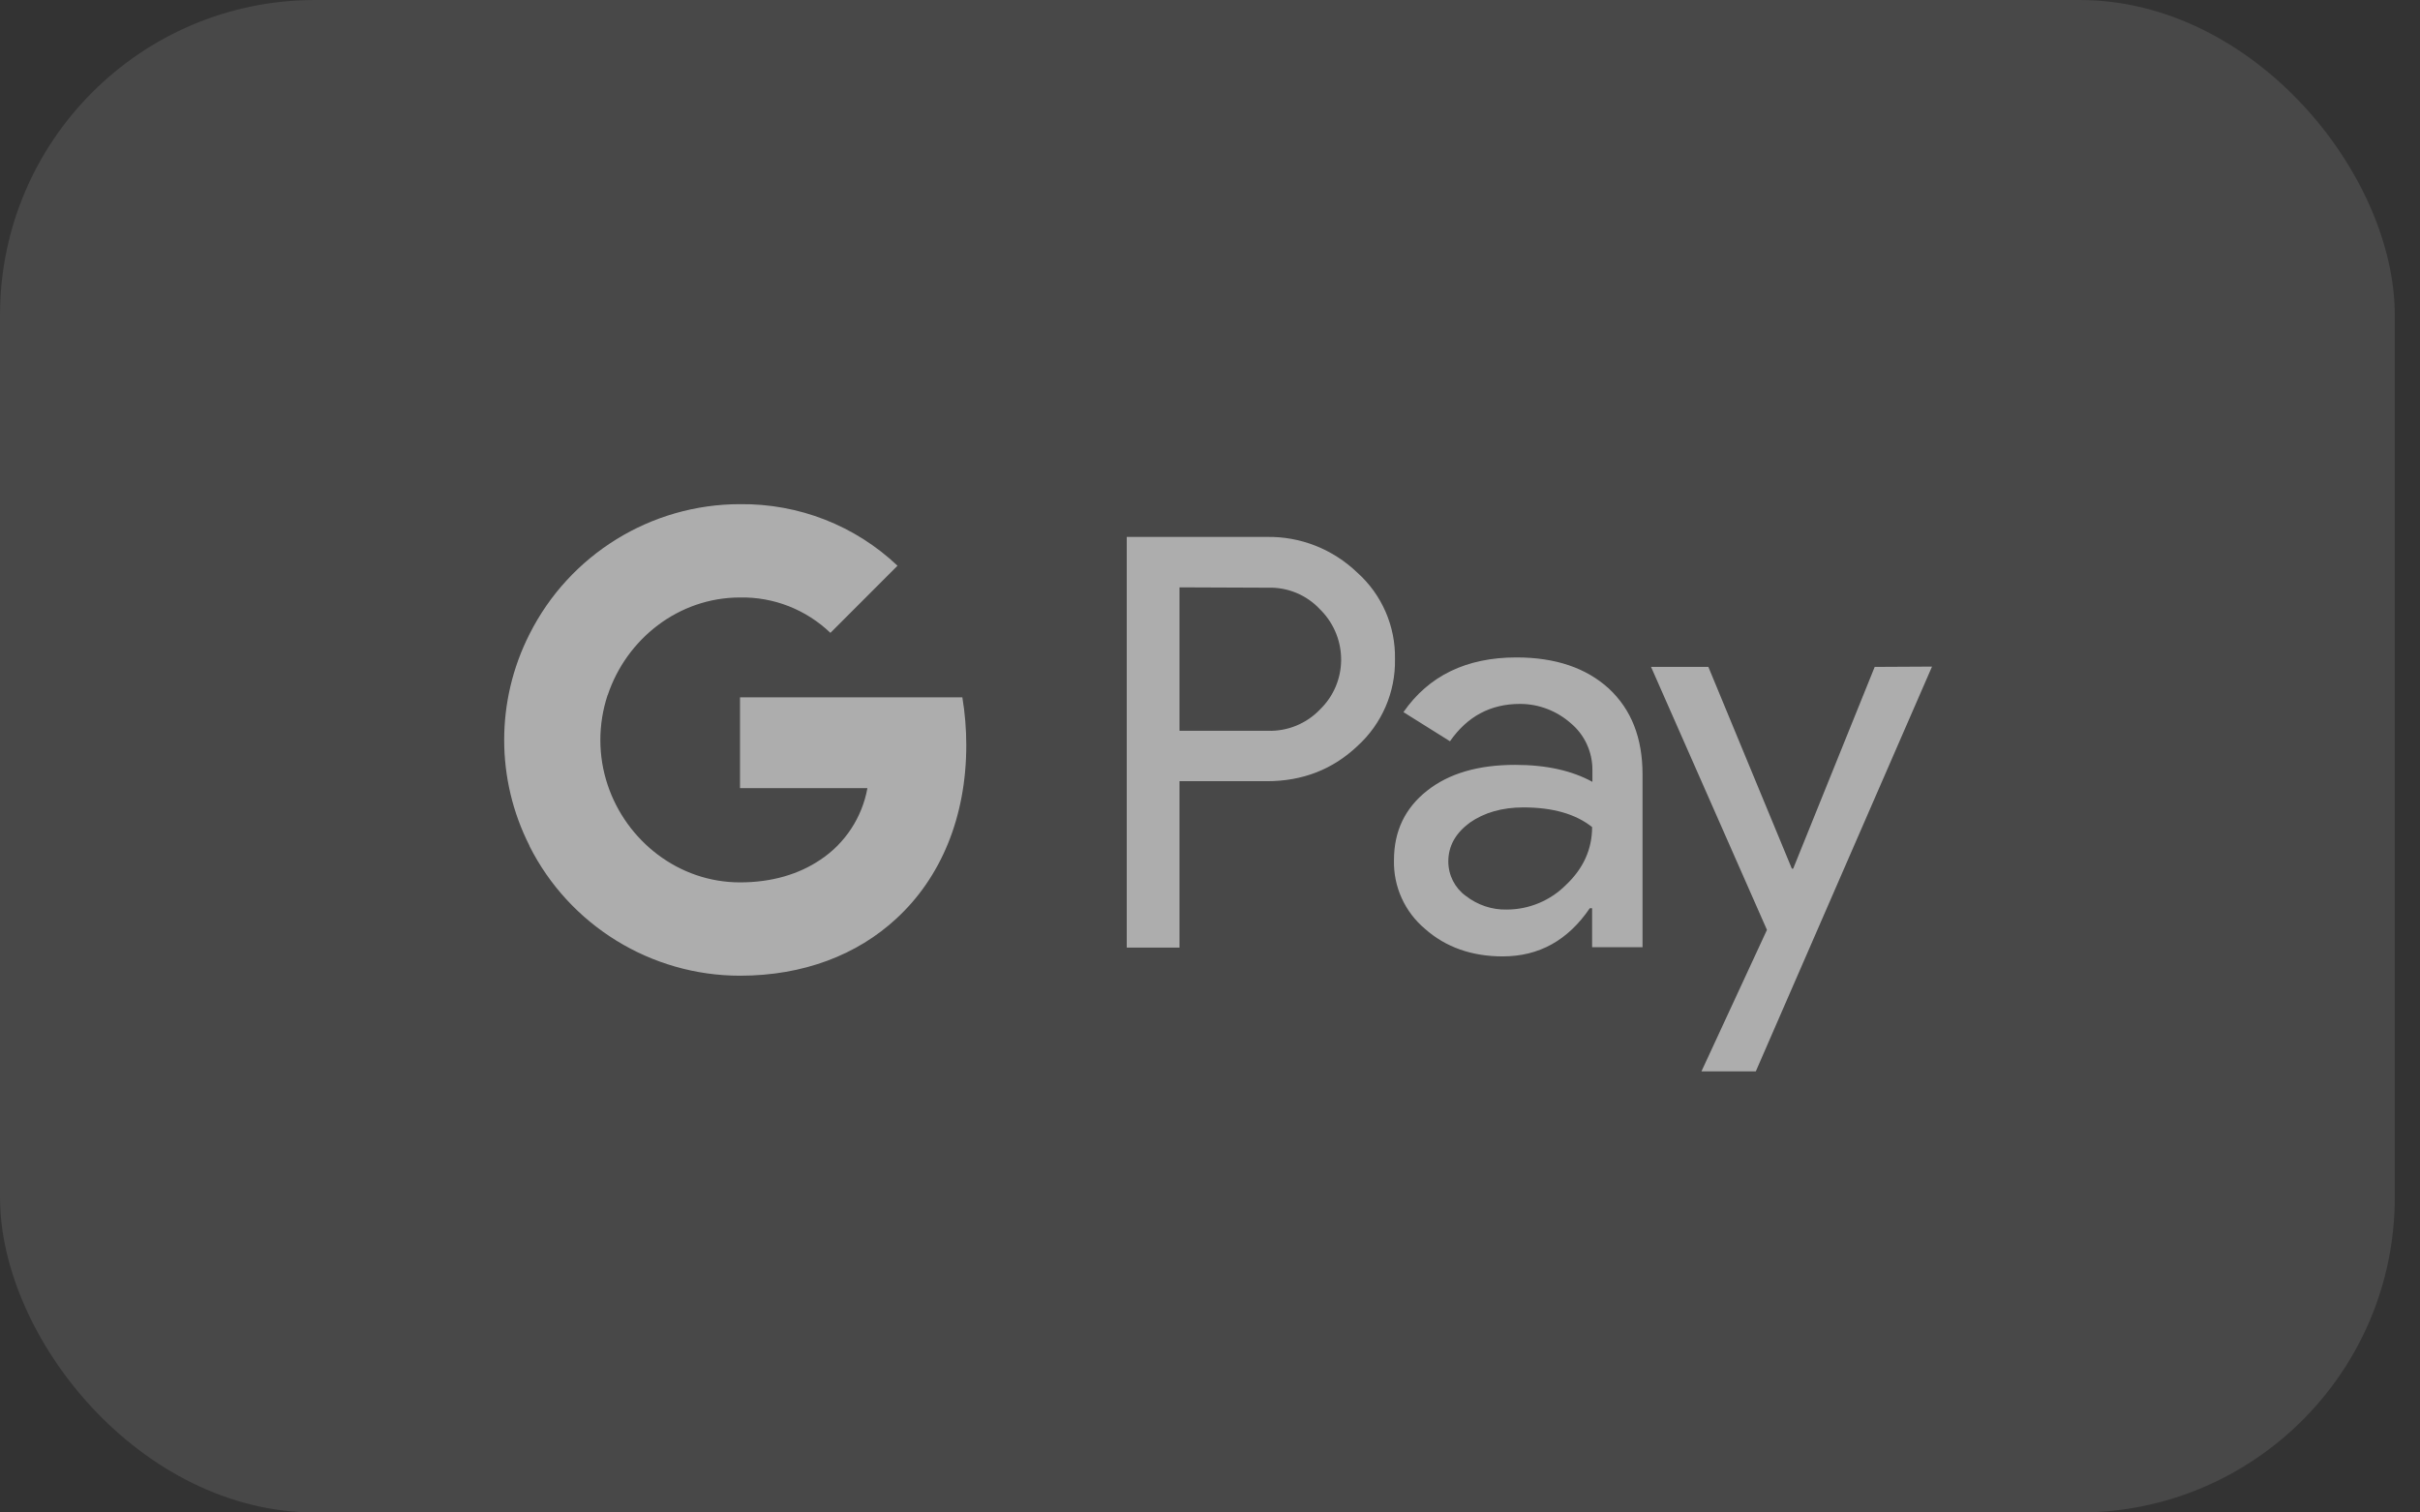
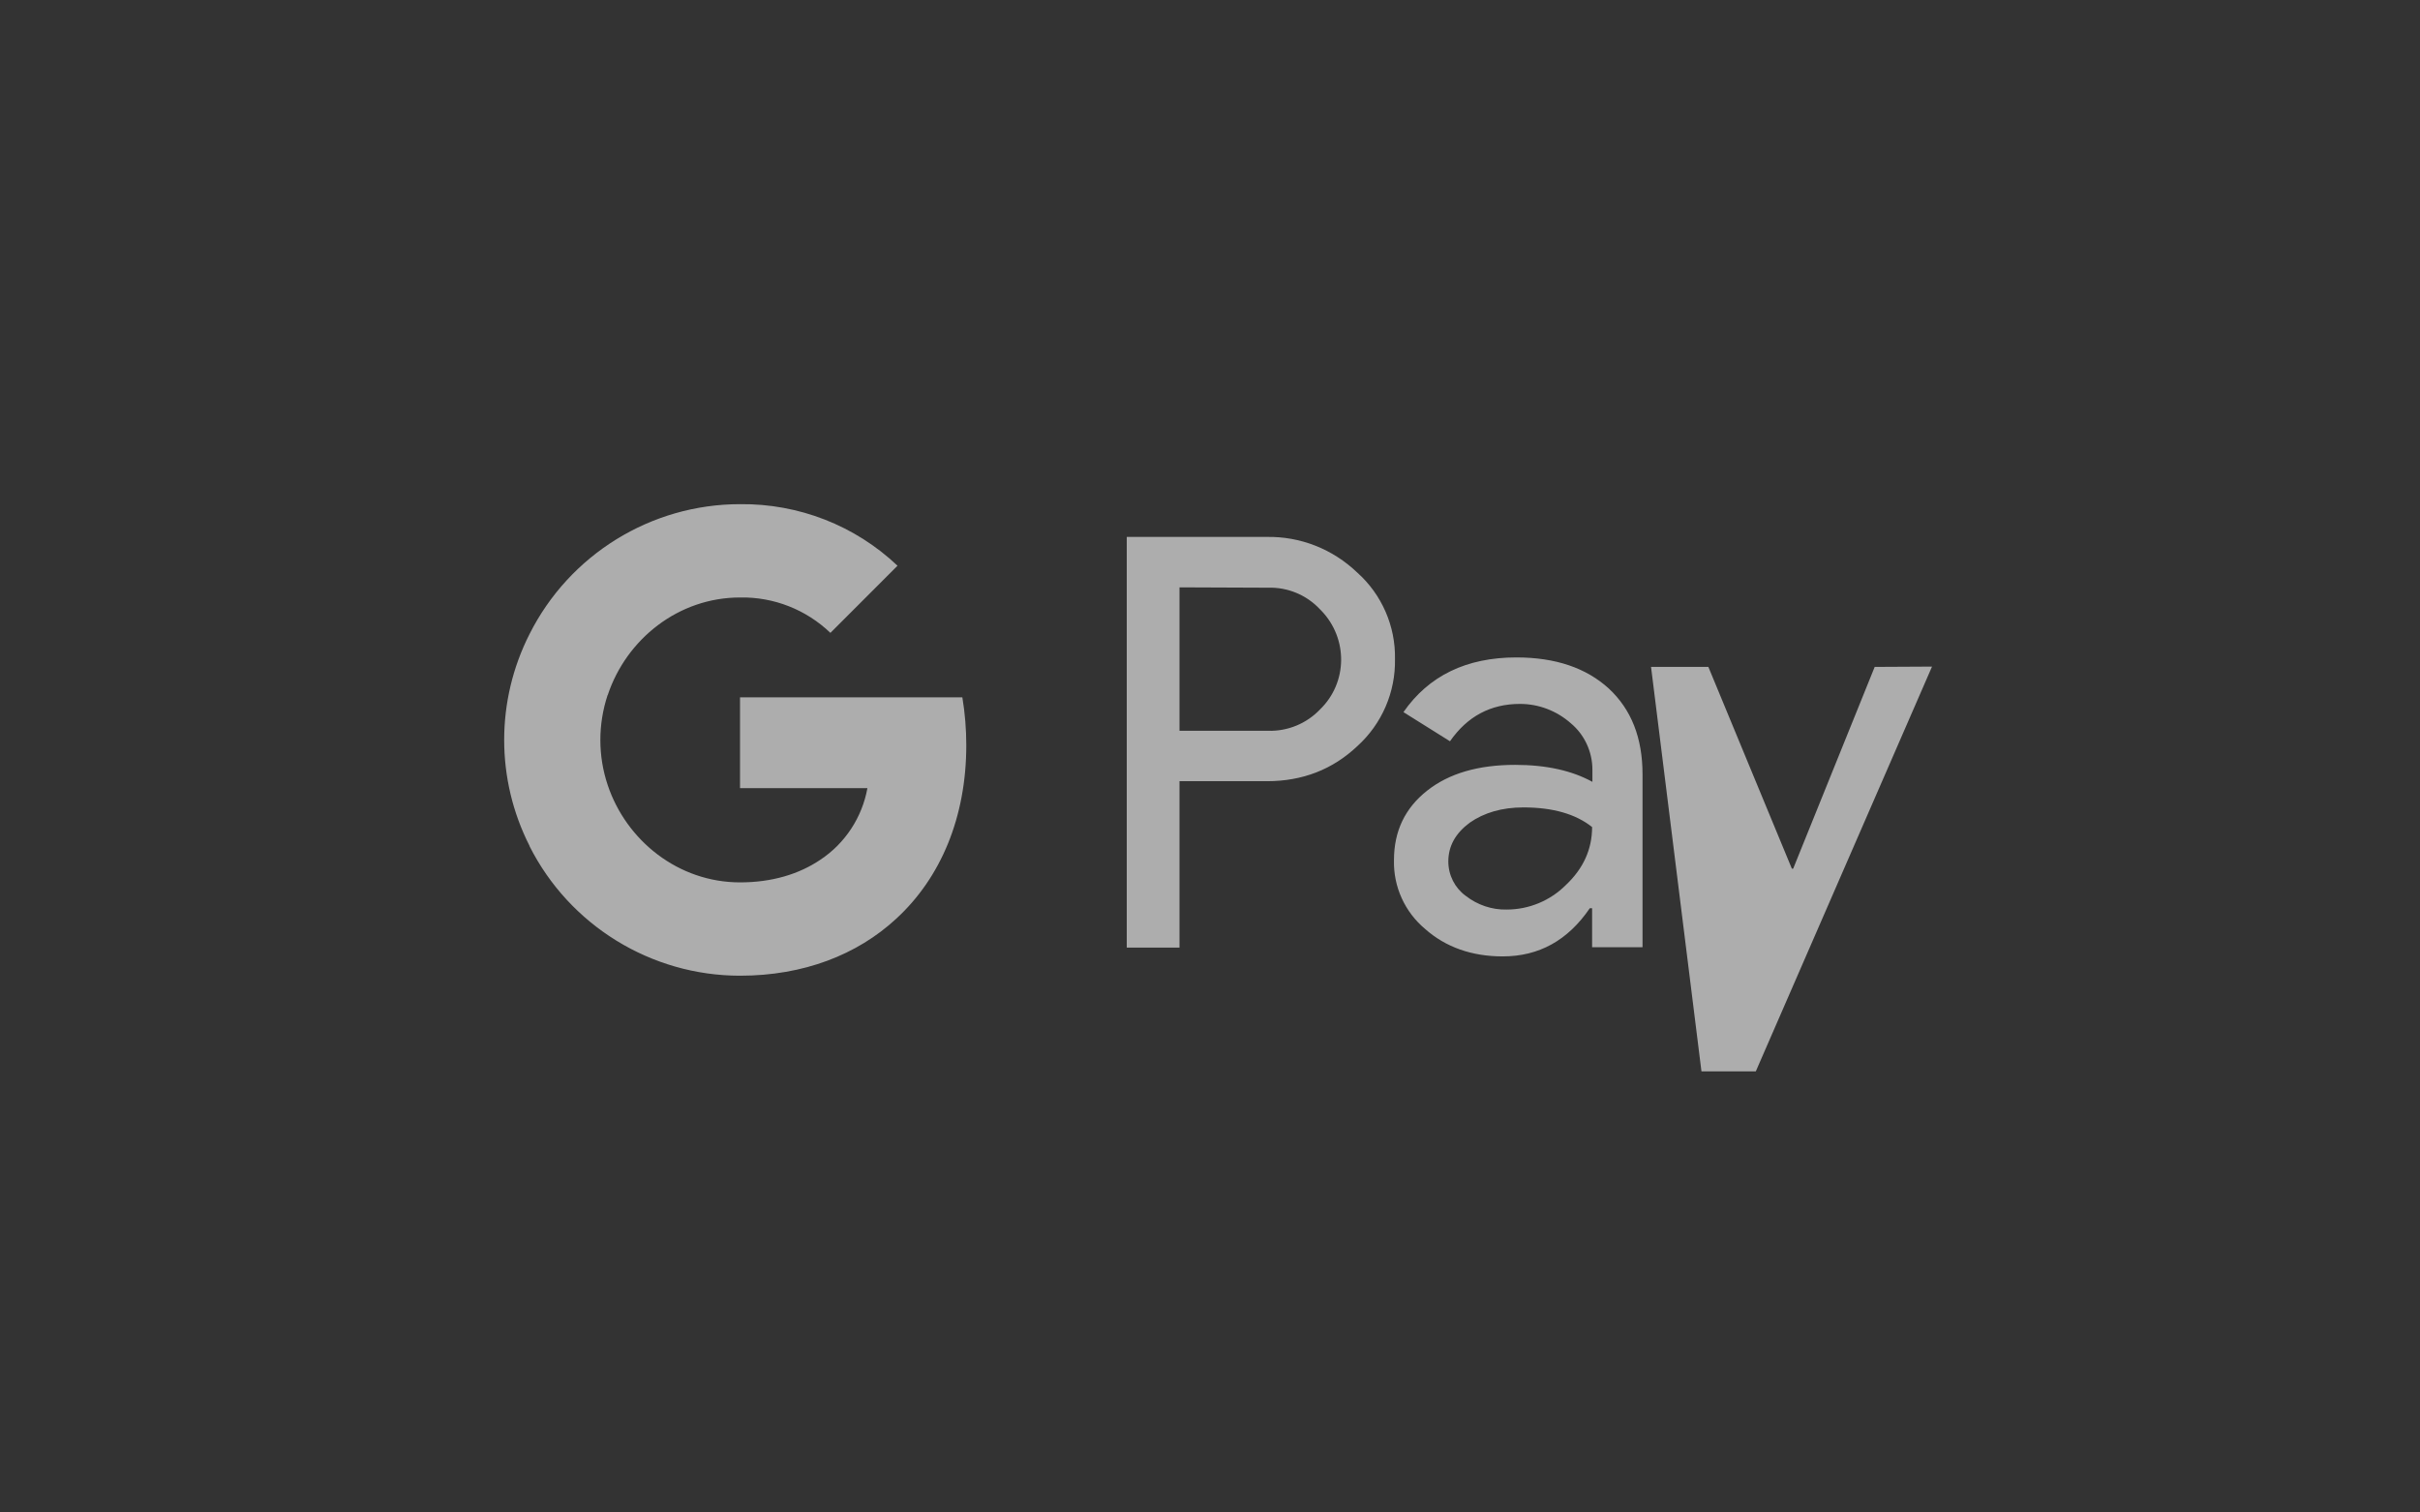
<svg xmlns="http://www.w3.org/2000/svg" width="48" height="30" viewBox="0 0 48 30" fill="none">
  <rect x="0" y="0" width="48" height="30" fill="#333333" stroke="none" />
  <g opacity="0.6">
-     <rect width="47.5" height="30" rx="6.25" fill="white" fill-opacity="0.17" />
-     <path fill-rule="evenodd" clip-rule="evenodd" d="M16.471 12.553C15.99 12.092 15.347 11.838 14.678 11.851C13.457 11.851 12.424 12.676 12.054 13.787L12.052 13.786C11.859 14.369 11.86 14.997 12.054 15.573C12.424 16.677 13.457 17.502 14.678 17.502C15.308 17.502 15.847 17.34 16.27 17.054C16.763 16.729 17.101 16.21 17.205 15.632H14.678V13.832H19.088C19.14 14.144 19.166 14.463 19.166 14.781C19.166 16.21 18.66 17.411 17.776 18.223C17.003 18.938 15.938 19.353 14.678 19.353C12.912 19.353 11.294 18.353 10.502 16.781V16.775C9.833 15.456 9.833 13.898 10.502 12.579C11.294 11.001 12.912 10 14.678 10C15.841 9.987 16.958 10.422 17.802 11.221L16.471 12.553ZM23.395 15.495V18.795H22.349V10.65H25.122C25.791 10.637 26.434 10.89 26.922 11.358C27.409 11.793 27.682 12.423 27.669 13.072C27.682 13.729 27.409 14.359 26.922 14.8C26.434 15.261 25.837 15.495 25.129 15.495H23.395ZM23.395 11.65V14.495H25.148C25.538 14.508 25.915 14.352 26.181 14.073C26.733 13.54 26.74 12.663 26.207 12.111L26.181 12.085C25.915 11.8 25.538 11.644 25.148 11.657L23.395 11.65ZM31.91 13.657C31.462 13.248 30.851 13.04 30.078 13.04C29.085 13.04 28.338 13.404 27.837 14.125L28.76 14.703C29.104 14.209 29.565 13.962 30.15 13.962C30.52 13.962 30.877 14.099 31.157 14.346C31.429 14.573 31.585 14.911 31.585 15.268V15.508C31.183 15.287 30.676 15.171 30.052 15.171C29.325 15.171 28.74 15.339 28.305 15.684C27.87 16.028 27.649 16.483 27.649 17.061C27.636 17.587 27.863 18.087 28.266 18.425C28.675 18.788 29.195 18.97 29.805 18.97C30.526 18.97 31.098 18.652 31.533 18.015H31.579V18.788H32.579V15.359C32.579 14.638 32.358 14.073 31.91 13.657ZM28.727 17.087C28.727 17.359 28.857 17.613 29.072 17.769C29.305 17.95 29.591 18.048 29.884 18.041C30.325 18.041 30.747 17.866 31.059 17.554C31.403 17.23 31.579 16.846 31.579 16.405C31.254 16.145 30.799 16.015 30.215 16.015C29.793 16.015 29.435 16.119 29.149 16.32C28.87 16.528 28.727 16.781 28.727 17.087ZM34.826 21.25L38.321 13.222L37.184 13.228L35.567 17.23H35.541L33.885 13.228H32.748L35.047 18.444L33.748 21.25H34.826Z" fill="white" />
+     <path fill-rule="evenodd" clip-rule="evenodd" d="M16.471 12.553C15.99 12.092 15.347 11.838 14.678 11.851C13.457 11.851 12.424 12.676 12.054 13.787L12.052 13.786C11.859 14.369 11.86 14.997 12.054 15.573C12.424 16.677 13.457 17.502 14.678 17.502C15.308 17.502 15.847 17.34 16.27 17.054C16.763 16.729 17.101 16.21 17.205 15.632H14.678V13.832H19.088C19.14 14.144 19.166 14.463 19.166 14.781C19.166 16.21 18.66 17.411 17.776 18.223C17.003 18.938 15.938 19.353 14.678 19.353C12.912 19.353 11.294 18.353 10.502 16.781V16.775C9.833 15.456 9.833 13.898 10.502 12.579C11.294 11.001 12.912 10 14.678 10C15.841 9.987 16.958 10.422 17.802 11.221L16.471 12.553ZM23.395 15.495V18.795H22.349V10.65H25.122C25.791 10.637 26.434 10.89 26.922 11.358C27.409 11.793 27.682 12.423 27.669 13.072C27.682 13.729 27.409 14.359 26.922 14.8C26.434 15.261 25.837 15.495 25.129 15.495H23.395ZM23.395 11.65V14.495H25.148C25.538 14.508 25.915 14.352 26.181 14.073C26.733 13.54 26.74 12.663 26.207 12.111L26.181 12.085C25.915 11.8 25.538 11.644 25.148 11.657L23.395 11.65ZM31.91 13.657C31.462 13.248 30.851 13.04 30.078 13.04C29.085 13.04 28.338 13.404 27.837 14.125L28.76 14.703C29.104 14.209 29.565 13.962 30.15 13.962C30.52 13.962 30.877 14.099 31.157 14.346C31.429 14.573 31.585 14.911 31.585 15.268V15.508C31.183 15.287 30.676 15.171 30.052 15.171C29.325 15.171 28.74 15.339 28.305 15.684C27.87 16.028 27.649 16.483 27.649 17.061C27.636 17.587 27.863 18.087 28.266 18.425C28.675 18.788 29.195 18.97 29.805 18.97C30.526 18.97 31.098 18.652 31.533 18.015H31.579V18.788H32.579V15.359C32.579 14.638 32.358 14.073 31.91 13.657ZM28.727 17.087C28.727 17.359 28.857 17.613 29.072 17.769C29.305 17.95 29.591 18.048 29.884 18.041C30.325 18.041 30.747 17.866 31.059 17.554C31.403 17.23 31.579 16.846 31.579 16.405C31.254 16.145 30.799 16.015 30.215 16.015C29.793 16.015 29.435 16.119 29.149 16.32C28.87 16.528 28.727 16.781 28.727 17.087ZM34.826 21.25L38.321 13.222L37.184 13.228L35.567 17.23H35.541L33.885 13.228H32.748L33.748 21.25H34.826Z" fill="white" />
  </g>
</svg>